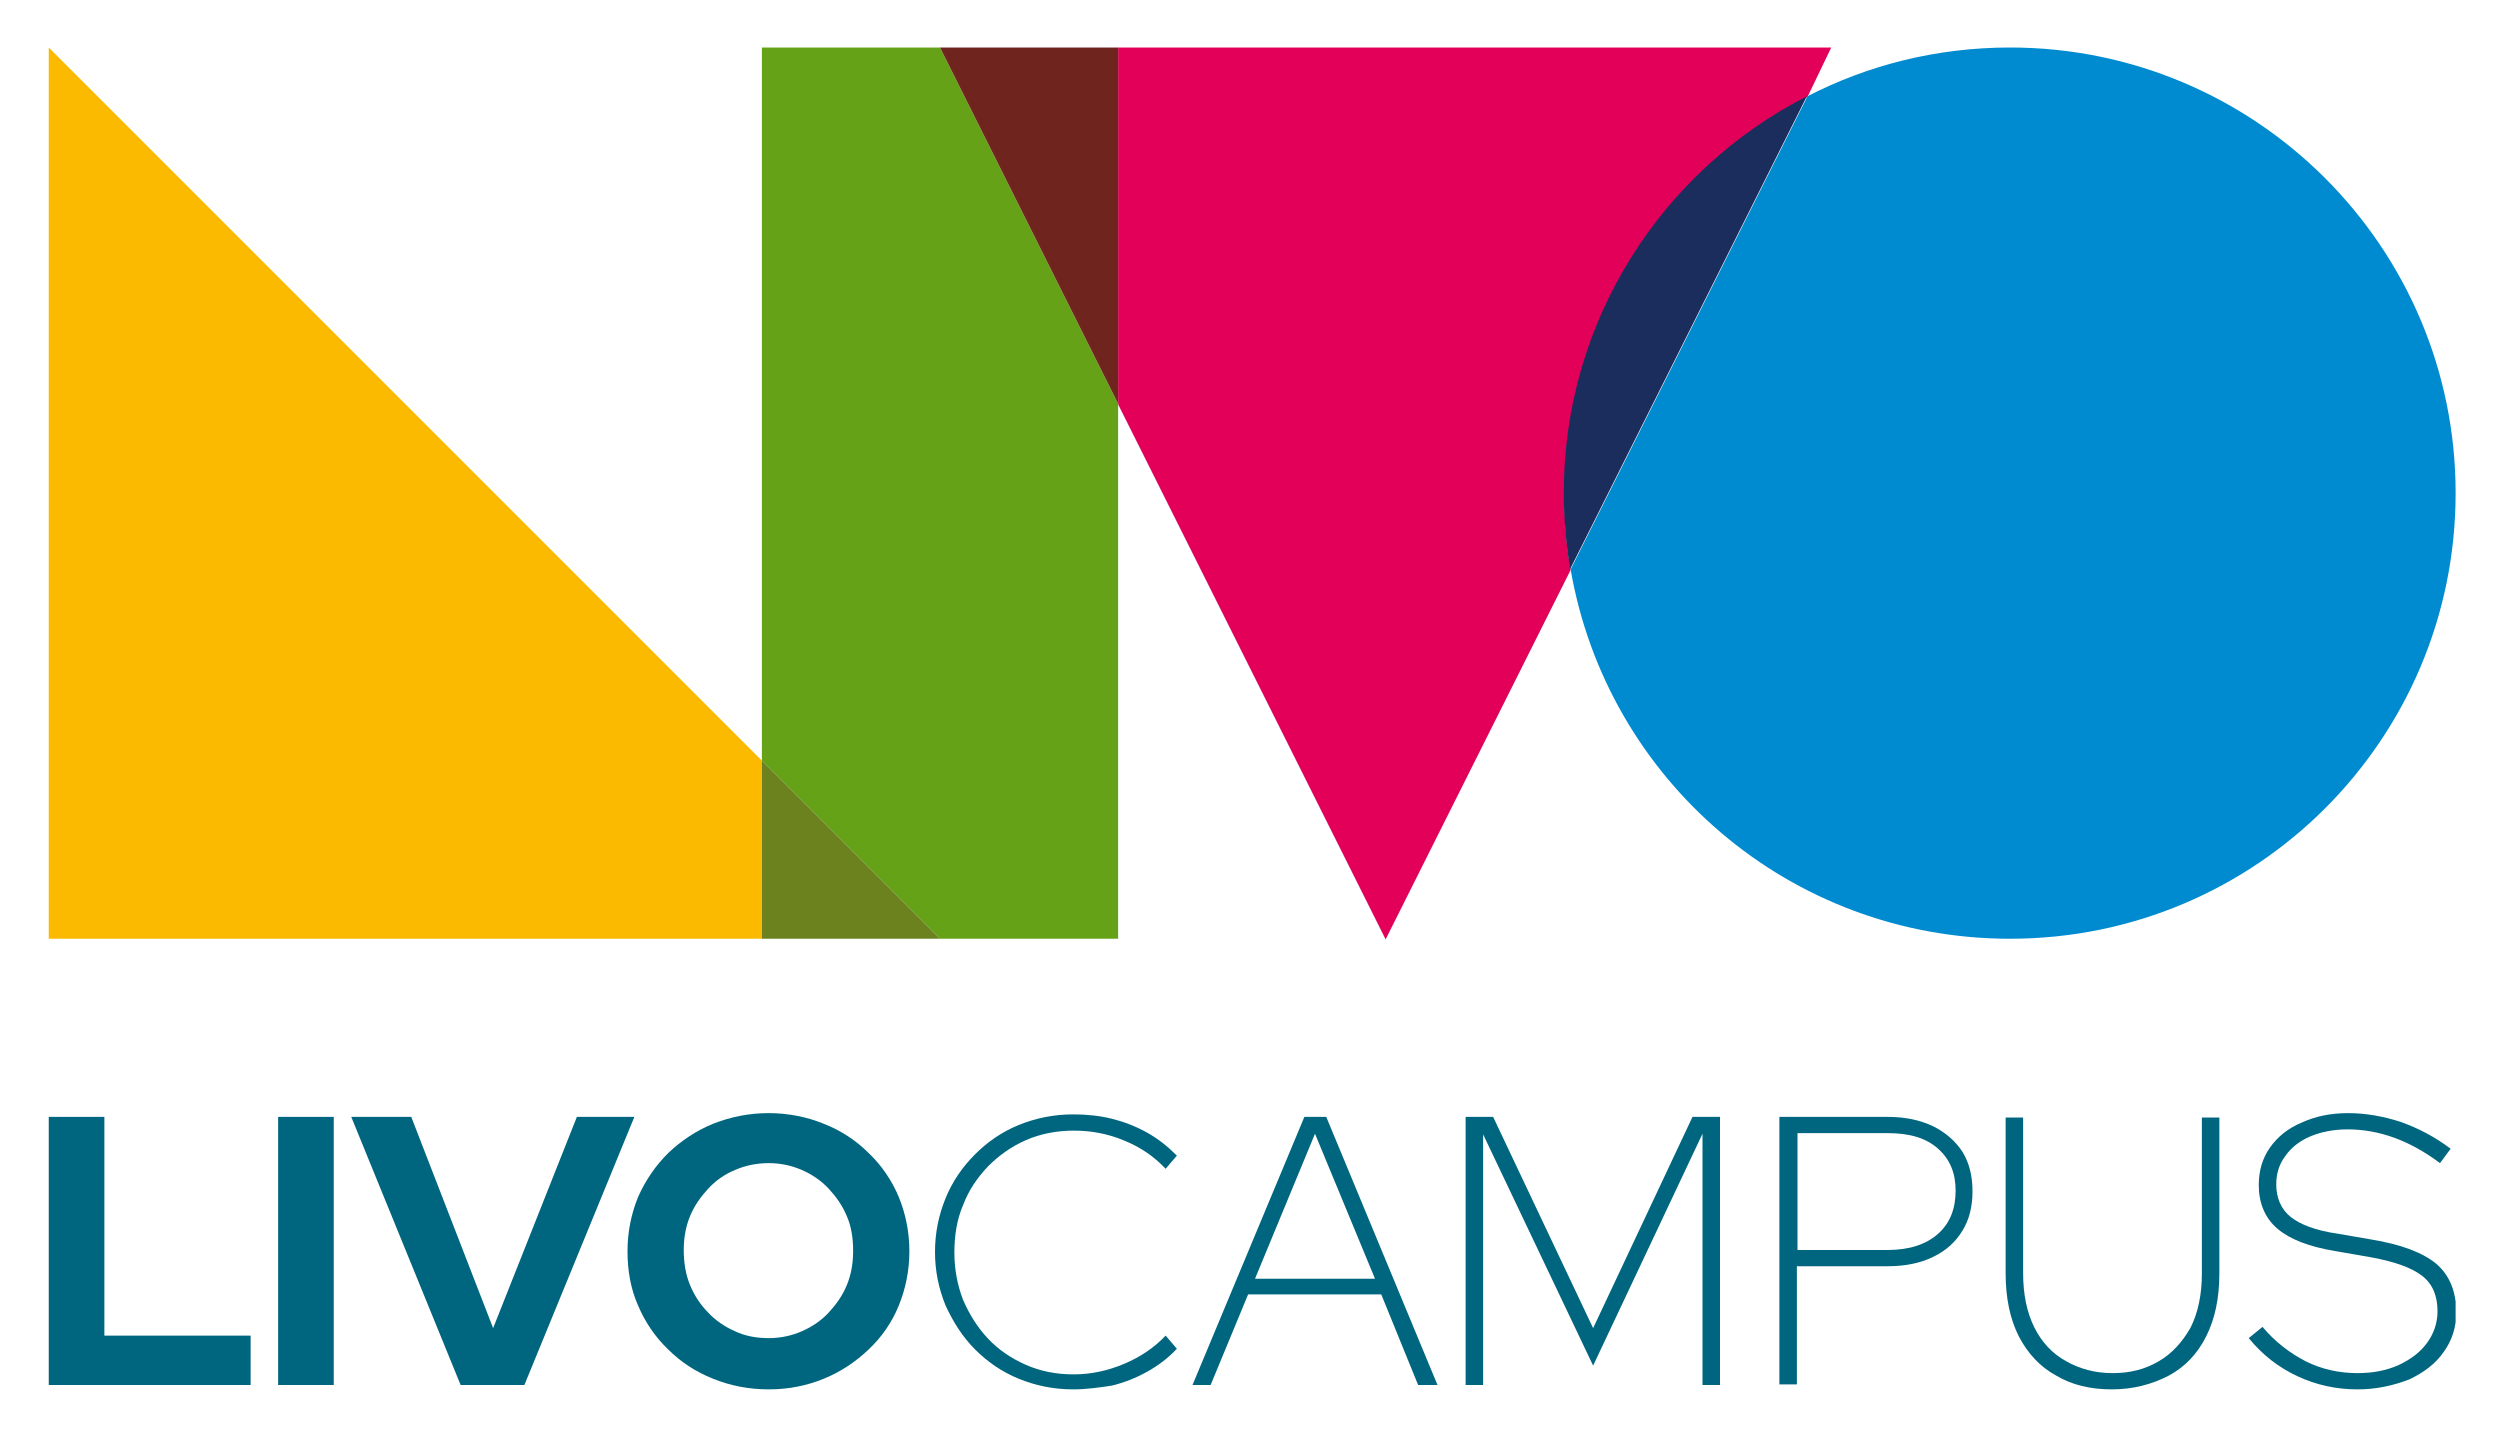
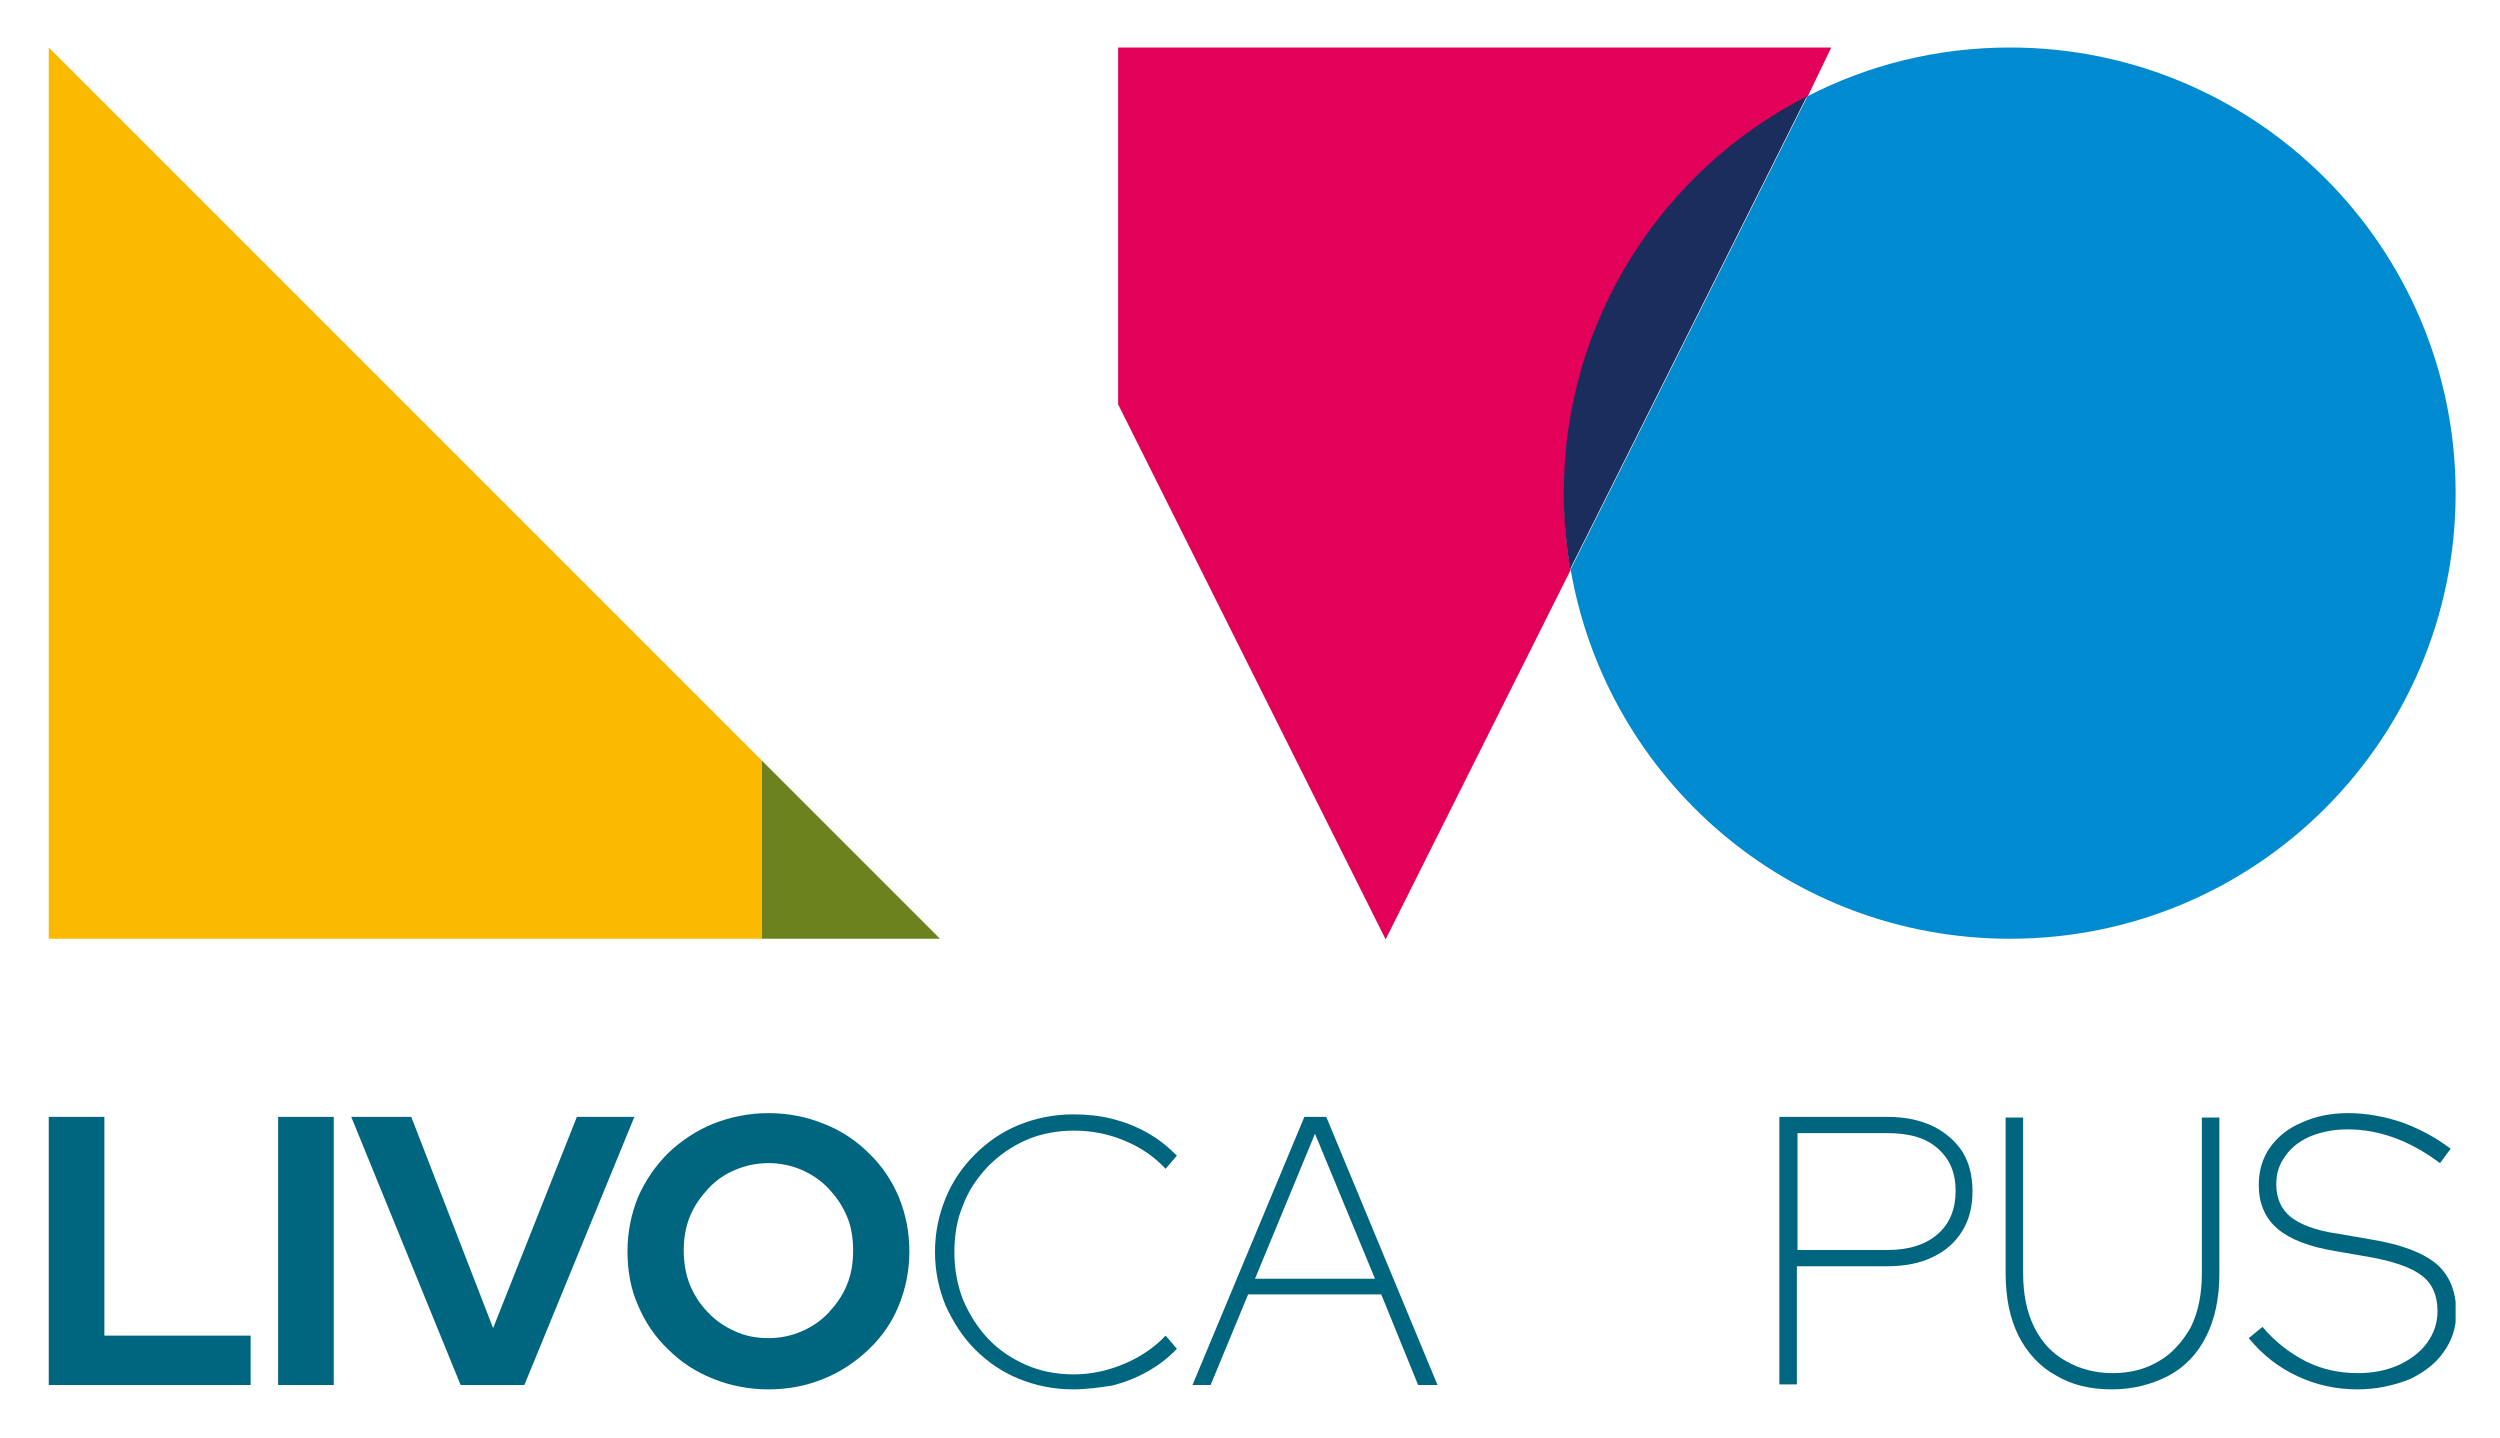
<svg xmlns="http://www.w3.org/2000/svg" xmlns:xlink="http://www.w3.org/1999/xlink" version="1.1" id="Livello_1" x="0px" y="0px" viewBox="0 0 400 230.1" style="enable-background:new 0 0 400 230.1;" xml:space="preserve">
  <style type="text/css">
	.st0{fill:#00667F;}
	.st1{clip-path:url(#SVGID_00000172420593036157577260000001741981237222321854_);fill:#00667F;}
	.st2{clip-path:url(#SVGID_00000157293459736927102470000005896017347349727387_);fill:#00667F;}
	.st3{fill:#FBBA00;}
	.st4{clip-path:url(#SVGID_00000035505518770532375500000004082705664983096999_);fill:#E30058;}
	.st5{fill:#65A218;}
	.st6{fill:#6B821E;}
	.st7{fill:#6F241E;}
	.st8{clip-path:url(#SVGID_00000099651705661702014830000003407304312416121021_);fill:#008BD0;}
	.st9{clip-path:url(#SVGID_00000099651705661702014830000003407304312416121021_);fill:#1A2D5D;}
</style>
  <polygon class="st0" points="7.8,178.7 7.8,221.6 40.1,221.6 40.1,213.7 16.7,213.7 16.7,178.7 " />
  <rect x="44.5" y="178.7" class="st0" width="8.9" height="42.9" />
  <polygon class="st0" points="92.3,178.7 78.9,212.5 65.8,178.7 56.2,178.7 73.7,221.6 83.9,221.6 101.5,178.7 " />
  <g>
    <defs>
      <rect id="SVGID_1_" x="7.8" y="7.6" width="385.1" height="214.7" />
    </defs>
    <clipPath id="SVGID_00000061469283208172675120000012761132497220067505_">
      <use xlink:href="#SVGID_1_" style="overflow:visible;" />
    </clipPath>
    <path style="clip-path:url(#SVGID_00000061469283208172675120000012761132497220067505_);fill:#00667F;" d="M123,214.1   c1.9,0,3.7-0.4,5.3-1.1c1.6-0.7,3.1-1.7,4.3-3s2.2-2.7,2.9-4.4c0.7-1.7,1-3.5,1-5.5c0-2-0.3-3.9-1-5.5c-0.7-1.7-1.7-3.1-2.9-4.4   s-2.7-2.3-4.3-3c-1.6-0.7-3.4-1.1-5.3-1.1c-2,0-3.8,0.4-5.4,1.1c-1.7,0.7-3.1,1.7-4.3,3c-1.2,1.3-2.2,2.7-2.9,4.4   c-0.7,1.7-1,3.5-1,5.4c0,2,0.3,3.9,1,5.6c0.7,1.7,1.7,3.2,2.9,4.4c1.2,1.3,2.7,2.3,4.3,3C119.3,213.8,121.1,214.1,123,214.1    M123,222.3c-3.2,0-6.2-0.6-8.9-1.7c-2.8-1.1-5.2-2.7-7.2-4.7c-2.1-2-3.7-4.4-4.8-7c-1.2-2.7-1.7-5.6-1.7-8.7c0-3.1,0.6-6,1.7-8.7   c1.2-2.7,2.8-5,4.8-7c2.1-2,4.5-3.6,7.2-4.7c2.8-1.1,5.7-1.7,8.9-1.7c3.1,0,6.1,0.6,8.8,1.7c2.8,1.1,5.2,2.7,7.2,4.7   c2.1,2,3.7,4.4,4.8,7c1.1,2.7,1.7,5.6,1.7,8.7c0,3.1-0.6,6-1.7,8.7c-1.1,2.7-2.7,5-4.8,7c-2.1,2-4.5,3.6-7.2,4.7   C129.1,221.7,126.2,222.3,123,222.3" />
    <path style="clip-path:url(#SVGID_00000061469283208172675120000012761132497220067505_);fill:#00667F;" d="M171.7,222.3   c-3.1,0-6-0.6-8.7-1.7c-2.7-1.1-5-2.7-7-4.7c-2-2-3.5-4.4-4.7-7c-1.1-2.7-1.7-5.5-1.7-8.6c0-3.1,0.6-5.9,1.7-8.6   c1.1-2.7,2.7-5,4.7-7c2-2,4.3-3.6,7-4.7c2.7-1.1,5.6-1.7,8.7-1.7c2.1,0,4.2,0.2,6.2,0.7c2,0.5,3.8,1.2,5.6,2.2   c1.8,1,3.3,2.2,4.8,3.7l-1.8,2.1c-1.8-1.9-3.9-3.4-6.6-4.5c-2.6-1.1-5.3-1.6-8.1-1.6c-2.7,0-5.3,0.5-7.6,1.5   c-2.3,1-4.3,2.4-6.1,4.2c-1.7,1.8-3.1,3.8-4,6.2c-1,2.3-1.4,4.9-1.4,7.6c0,2.7,0.5,5.3,1.4,7.6c1,2.3,2.3,4.4,4,6.2   c1.7,1.8,3.8,3.2,6.1,4.2c2.3,1,4.8,1.5,7.6,1.5c2.8,0,5.5-0.6,8.1-1.7c2.6-1.1,4.8-2.6,6.6-4.5l1.8,2.1c-1.4,1.5-3,2.7-4.8,3.7   c-1.8,1-3.6,1.7-5.6,2.2C175.9,222,173.8,222.3,171.7,222.3" />
  </g>
  <path class="st0" d="M210.4,181.4l9.6,23.2h-19.2L210.4,181.4z M208.7,178.7l-17.9,42.9h2.9l6-14.5H221l5.9,14.5h3.1l-17.8-42.9  H208.7z" />
-   <polygon class="st0" points="270.8,178.7 254.9,212.5 238.9,178.7 234.5,178.7 234.5,221.6 237.3,221.6 237.3,181.5 254.9,218.5   272.4,181.4 272.4,221.6 275.2,221.6 275.2,178.7 " />
  <g>
    <defs>
      <rect id="SVGID_00000147924629583234663050000009212838883527652509_" x="7.8" y="7.6" width="385.1" height="214.7" />
    </defs>
    <clipPath id="SVGID_00000099627370915208753180000010053079770999611315_">
      <use xlink:href="#SVGID_00000147924629583234663050000009212838883527652509_" style="overflow:visible;" />
    </clipPath>
    <path style="clip-path:url(#SVGID_00000099627370915208753180000010053079770999611315_);fill:#00667F;" d="M287.6,200h14.4   c3.5,0,6.2-0.9,8.1-2.6c1.9-1.7,2.8-4,2.8-6.9c0-2.8-0.9-5-2.8-6.7c-1.9-1.7-4.5-2.5-8.1-2.5h-14.4V200z M284.7,221.6v-42.9h17.3   c2.8,0,5.2,0.5,7.3,1.5c2,1,3.6,2.4,4.7,4.1c1.1,1.8,1.6,3.9,1.6,6.3c0,2.4-0.5,4.5-1.6,6.3c-1.1,1.8-2.6,3.2-4.7,4.2   c-2,1-4.5,1.5-7.3,1.5h-14.5v18.9H284.7z" />
    <path style="clip-path:url(#SVGID_00000099627370915208753180000010053079770999611315_);fill:#00667F;" d="M337.9,222.3   c-3.4,0-6.4-0.7-8.9-2.2c-2.6-1.4-4.6-3.6-6-6.3c-1.4-2.8-2.1-6.1-2.1-10.1v-24.9h2.8v24.9c0,3.4,0.6,6.3,1.8,8.7   c1.2,2.4,2.9,4.2,5.1,5.4c2.1,1.2,4.6,1.9,7.4,1.9s5.2-0.6,7.4-1.9c2.1-1.2,3.8-3.1,5.1-5.4c1.2-2.4,1.8-5.3,1.8-8.7v-24.9h2.8   v24.9c0,4-0.7,7.3-2.1,10.1c-1.4,2.8-3.4,4.9-6,6.3C344.3,221.5,341.3,222.3,337.9,222.3" />
    <path style="clip-path:url(#SVGID_00000099627370915208753180000010053079770999611315_);fill:#00667F;" d="M377.2,222.3   c-3.4,0-6.6-0.7-9.6-2.1c-3-1.4-5.6-3.4-7.8-6.1l2.2-1.8c2,2.4,4.4,4.2,6.9,5.5c2.6,1.3,5.4,1.9,8.3,1.9c2.4,0,4.6-0.4,6.6-1.3   c1.9-0.9,3.4-2,4.5-3.5c1.1-1.5,1.7-3.2,1.7-5.1c0-2.5-0.8-4.4-2.5-5.7c-1.7-1.3-4.5-2.3-8.5-3l-5.2-0.9c-4.3-0.7-7.4-1.9-9.4-3.6   c-2-1.7-3-4.1-3-7c0-2.3,0.6-4.3,1.8-6c1.2-1.7,2.9-3.1,5.1-4c2.2-1,4.6-1.5,7.4-1.5c2.8,0,5.6,0.5,8.4,1.4c2.8,1,5.5,2.4,8,4.3   l-1.7,2.3c-4.8-3.6-9.7-5.4-14.8-5.4c-2.2,0-4.2,0.4-5.9,1.1c-1.7,0.7-3.1,1.8-4,3.1c-1,1.3-1.5,2.8-1.5,4.6c0,2.2,0.8,4,2.3,5.2   c1.5,1.2,4,2.2,7.6,2.7l5.2,0.9c4.9,0.8,8.3,2.1,10.5,3.9c2.1,1.8,3.2,4.4,3.2,7.8c0,2.4-0.7,4.5-2,6.3c-1.3,1.9-3.2,3.3-5.5,4.4   C382.9,221.7,380.2,222.3,377.2,222.3" />
  </g>
  <polygon class="st3" points="7.8,7.6 7.8,150.2 121.9,150.2 121.9,121.7 " />
  <g>
    <defs>
      <rect id="SVGID_00000040555191930715051900000009274262265609098171_" x="7.8" y="7.6" width="385.1" height="214.7" />
    </defs>
    <clipPath id="SVGID_00000005259063857529372400000007996880826393998986_">
      <use xlink:href="#SVGID_00000040555191930715051900000009274262265609098171_" style="overflow:visible;" />
    </clipPath>
    <path style="clip-path:url(#SVGID_00000005259063857529372400000007996880826393998986_);fill:#E30058;" d="M293,7.6H178.9v57.1   l42.8,85.6l29.6-59.1c-0.7-4-1-8-1-12.2c0-27.7,15.8-51.7,38.9-63.5L293,7.6z" />
  </g>
-   <polygon class="st5" points="121.9,7.6 121.9,121.7 150.4,150.2 178.9,150.2 178.9,64.6 150.4,7.6 " />
  <polygon class="st6" points="121.9,121.7 121.9,150.2 150.4,150.2 " />
-   <polygon class="st7" points="150.4,7.6 178.9,64.6 178.9,7.6 " />
  <g>
    <defs>
      <rect id="SVGID_00000034071345932371259770000008936945159692678077_" x="7.8" y="7.6" width="385.1" height="214.7" />
    </defs>
    <clipPath id="SVGID_00000168084110048204602710000006880215106020365493_">
      <use xlink:href="#SVGID_00000034071345932371259770000008936945159692678077_" style="overflow:visible;" />
    </clipPath>
    <path style="clip-path:url(#SVGID_00000168084110048204602710000006880215106020365493_);fill:#008BD0;" d="M321.6,7.6   c-11.7,0-22.7,2.8-32.4,7.8l-37.9,75.7c5.8,33.6,35,59.1,70.3,59.1c39.4,0,71.3-31.9,71.3-71.3S360.9,7.6,321.6,7.6" />
    <path style="clip-path:url(#SVGID_00000168084110048204602710000006880215106020365493_);fill:#1A2D5D;" d="M289.1,15.4   c-23.1,11.8-38.9,35.8-38.9,63.5c0,4.2,0.4,8.2,1,12.2L289.1,15.4z" />
  </g>
</svg>